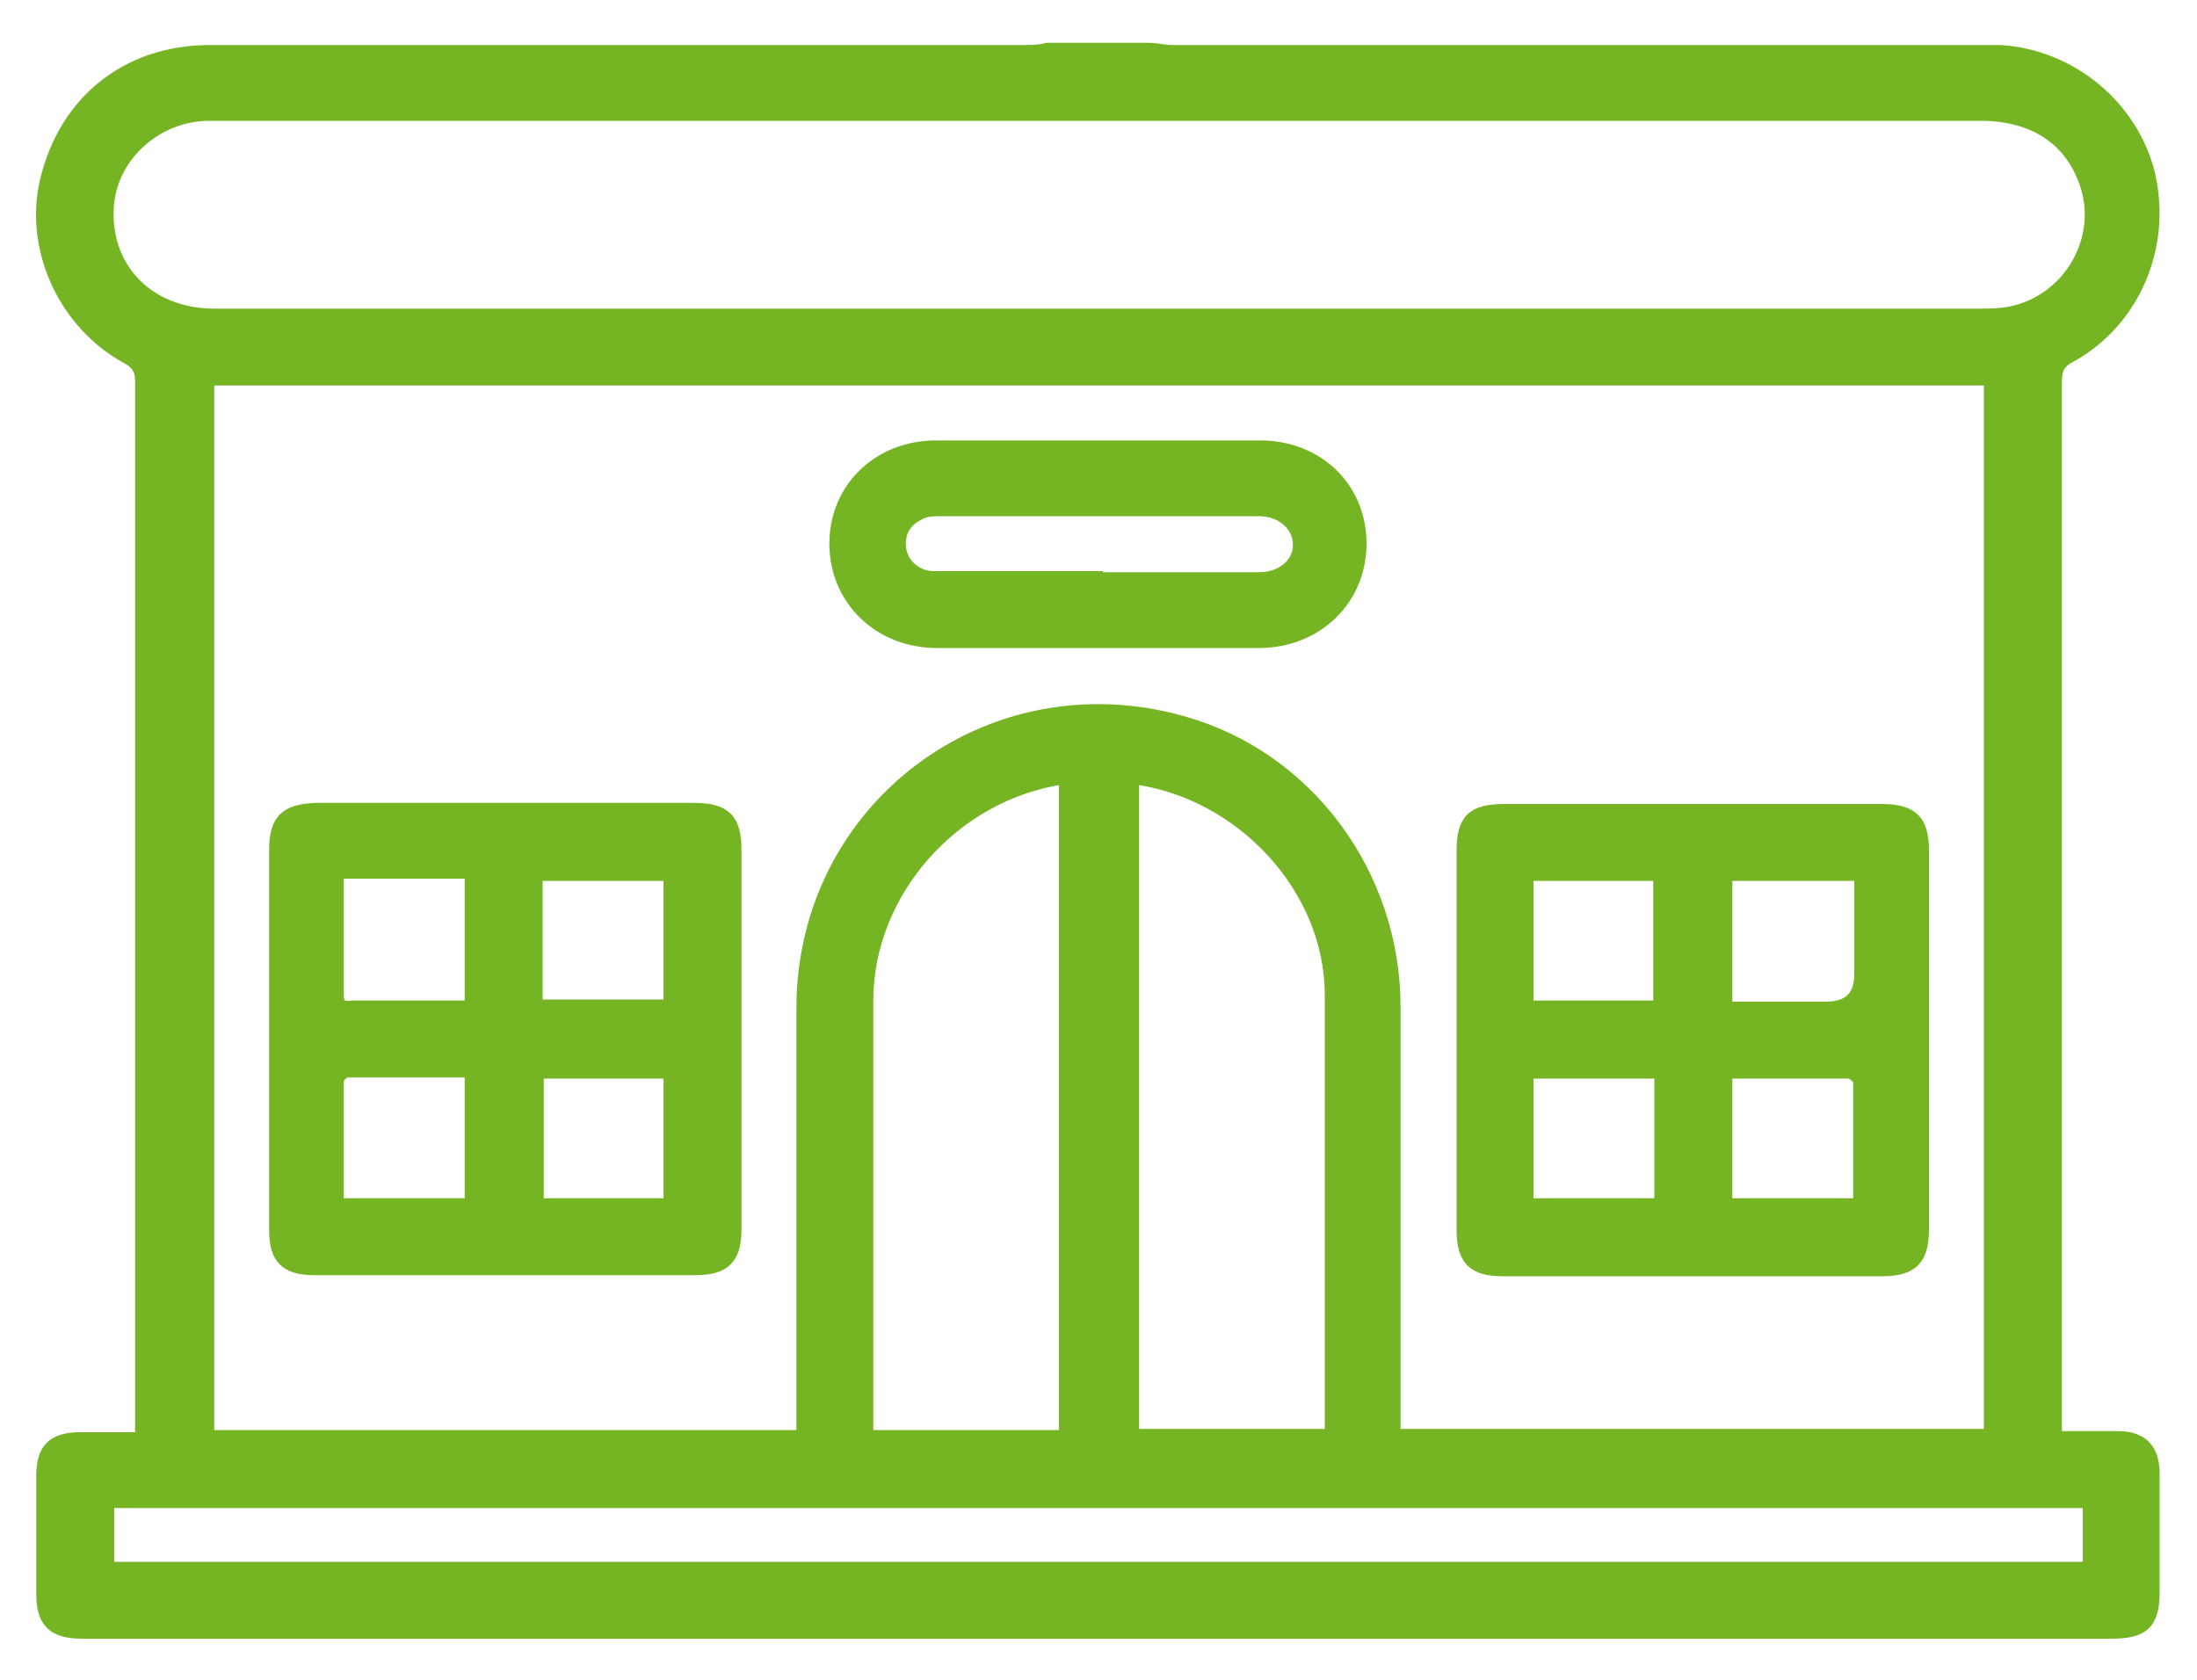
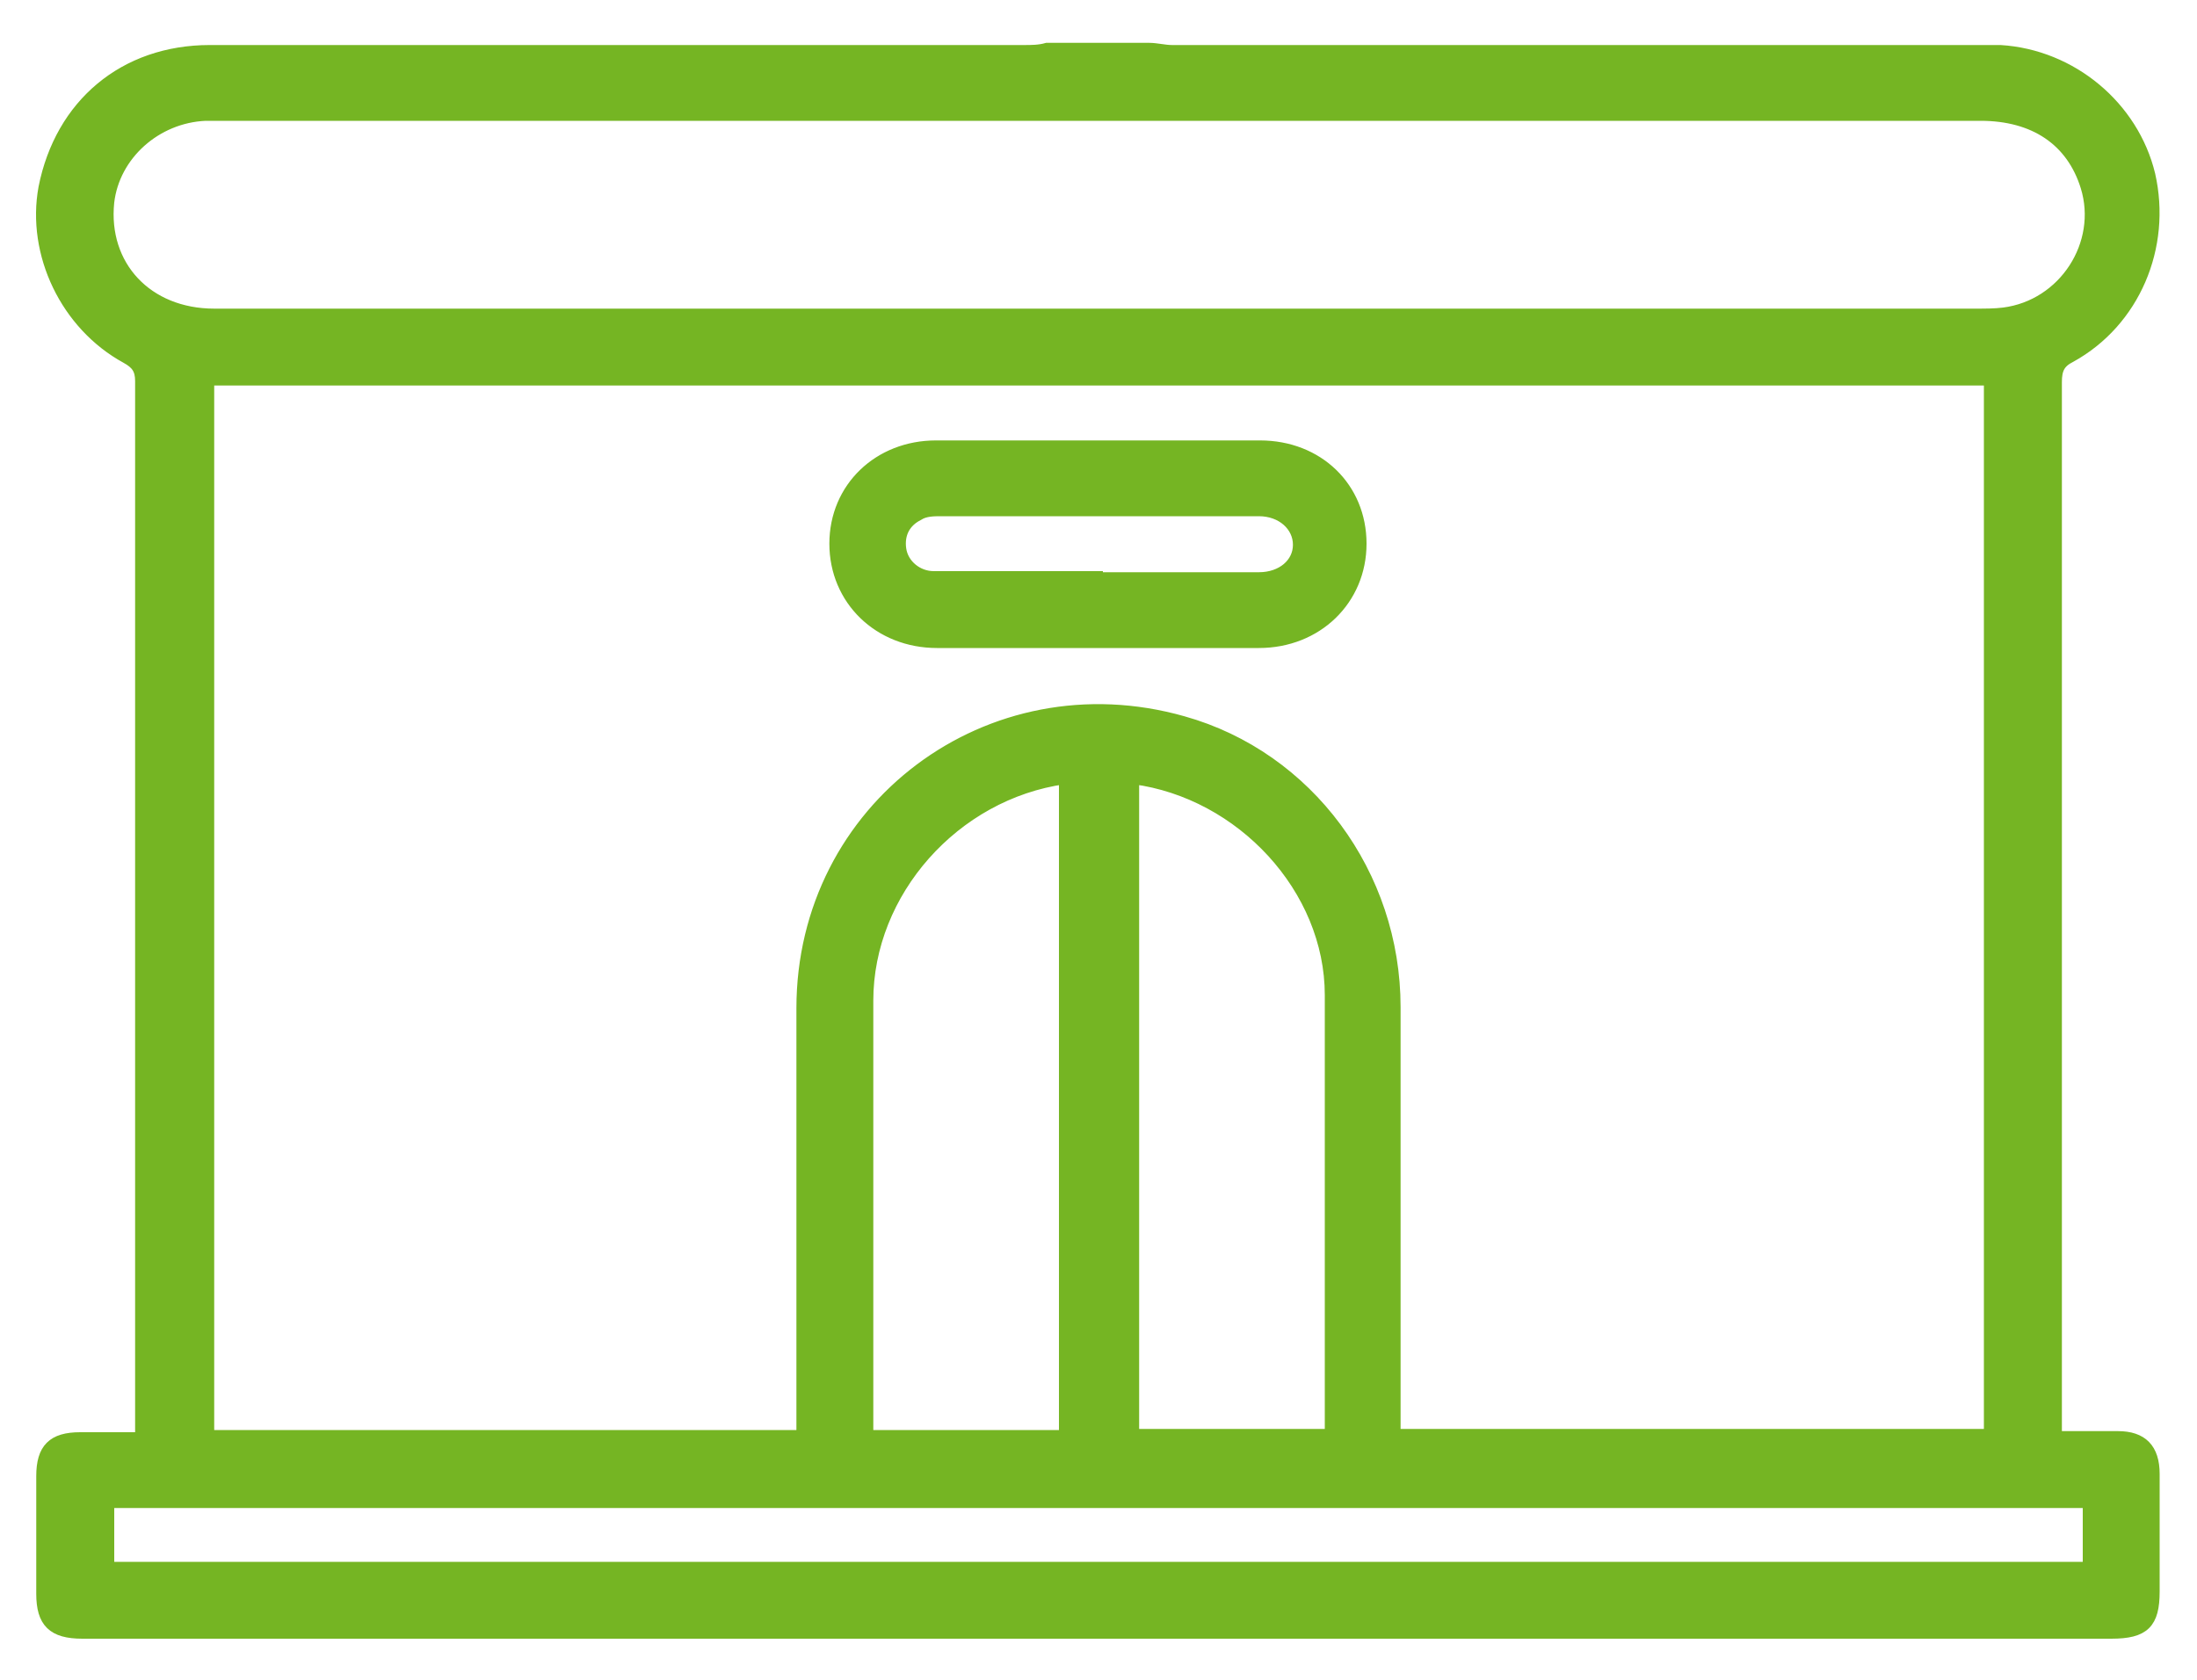
<svg xmlns="http://www.w3.org/2000/svg" id="Layer_1" version="1.1" viewBox="0 0 200 153">
  <defs>
    <style>
      .st0 {
        fill: #75b523;
        stroke: #75b523;
        stroke-miterlimit: 10;
      }
    </style>
  </defs>
  <g id="Layer_11" data-name="Layer_1">
    <g>
      <path class="st0" d="M95.4,4.4h9.2c.7,0,1.4.2,2.1.2h75.4c6.5.4,12.1,5.1,13.6,11.3,1.5,6.6-1.4,13.4-7.2,16.6-1,.5-1.3,1.1-1.3,2.3v96h5.6c2.2,0,3.3,1.1,3.3,3.4v10.7c0,2.9-.9,3.8-3.9,3.8H7.5c-2.7,0-3.7-1-3.7-3.6v-10.7c0-2.5,1-3.5,3.5-3.5h5.5V34.7c0-1.1-.4-1.6-1.3-2.1-5.5-3-8.6-9.5-7.5-15.5,1.5-7.6,7.3-12.5,15.1-12.5h74.1c.7,0,1.4,0,2.1-.2h0ZM181.1,130.7V34.6H19v96.1h54v-38.9c0-18.3,17.1-31.1,34.7-26.1,11.4,3.2,19.3,13.9,19.3,26v38.9h54.1ZM100,28.6h79.9c.8,0,1.7,0,2.5-.1,5.5-.7,9.1-6.3,7.5-11.5-1.3-4.2-4.7-6.5-9.6-6.5H18.7c-4.5.2-8.3,3.6-8.8,7.9-.6,5.8,3.5,10.2,9.6,10.2,26.8,0,53.7,0,80.5,0ZM9.9,142.7h180.2v-5.9H9.9v5.9ZM96.9,130.7v-59.8c-10,1.4-17.9,10.3-17.9,20.2v38.3c0,.4,0,.8,0,1.3h17.8ZM103.2,70.8v59.8h17.9v-40c0-9.7-8.1-18.4-17.9-19.7h0Z" />
-       <path class="st0" d="M133.1,94.5v-17c0-2.9.9-3.8,3.9-3.8h34.3c2.8,0,3.8,1,3.8,3.7v34.5c0,2.8-1,3.8-3.8,3.8h-34.5c-2.7,0-3.7-1-3.7-3.7v-17.5ZM157.2,91.7h9c2.1,0,3.1-1,3.1-3v-9h-12.1v12ZM157.2,97.6v12h12v-11.1c0-.3-.6-.8-.9-.8h-11.1ZM151,91.6v-11.9h-11.9v11.9h11.9ZM151.1,97.7h-12v11.9h12v-11.9Z" />
-       <path class="st0" d="M45.9,115.6h-17.3c-2.6,0-3.6-1-3.6-3.6v-34.6c0-2.8,1-3.7,3.8-3.8h34.3c2.9,0,3.9.9,3.9,3.8v34.5c0,2.7-1,3.7-3.7,3.7h-17.4ZM30.8,79.6v11c0,1,.5,1.1,1.3,1h10.7v-12.1h-12ZM42.8,109.6v-12h-11.2c-.3,0-.8.5-.8.8v11.2h12ZM60.9,97.7h-11.9v11.9h11.9v-11.9ZM60.9,79.7h-12v11.8h12v-11.8Z" />
      <path class="st0" d="M100,58.5h-14.7c-5.3,0-9.3-3.9-9.3-9s4-8.9,9.2-8.9h29.5c5.3,0,9.2,3.8,9.2,8.9s-4,9-9.3,9h-14.7.1ZM99.9,52.6h14.7c2.1,0,3.6-1.3,3.6-3s-1.5-3.1-3.6-3.1h-28.9c-.7,0-1.5,0-2.1.4-1.2.6-1.8,1.7-1.6,3.1.2,1.4,1.5,2.5,3,2.5h14.9Z" />
    </g>
  </g>
</svg>